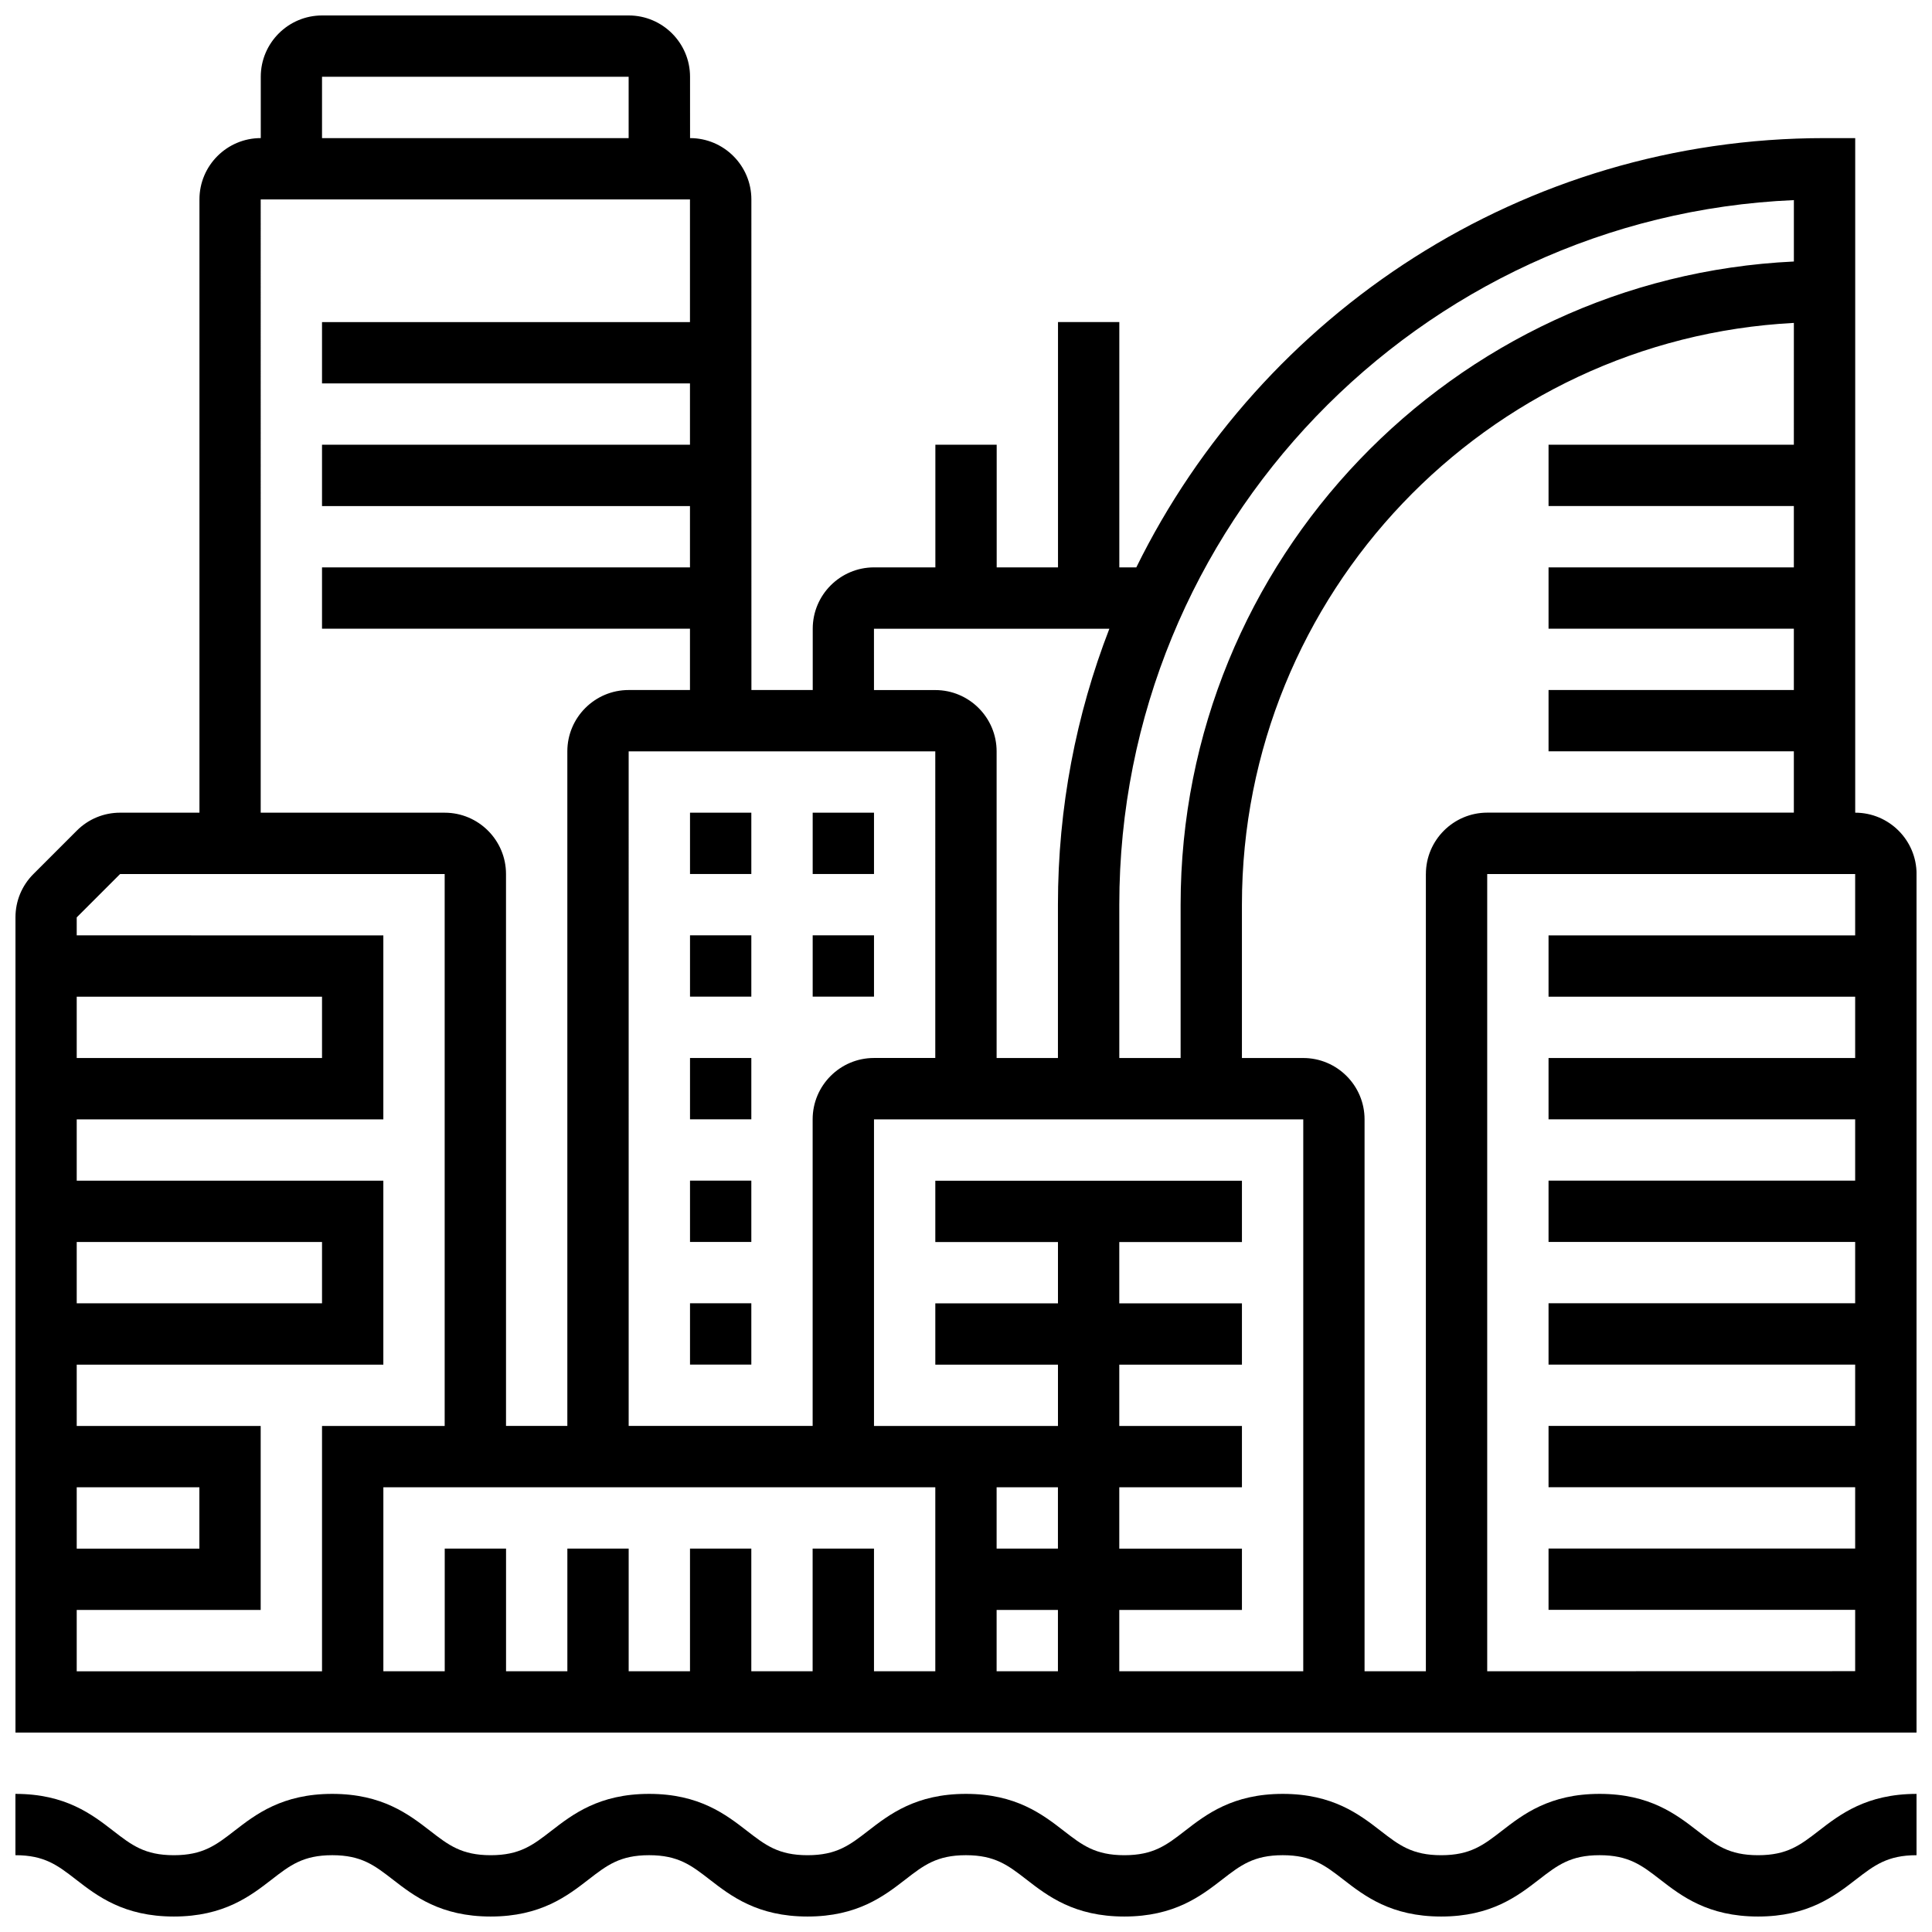
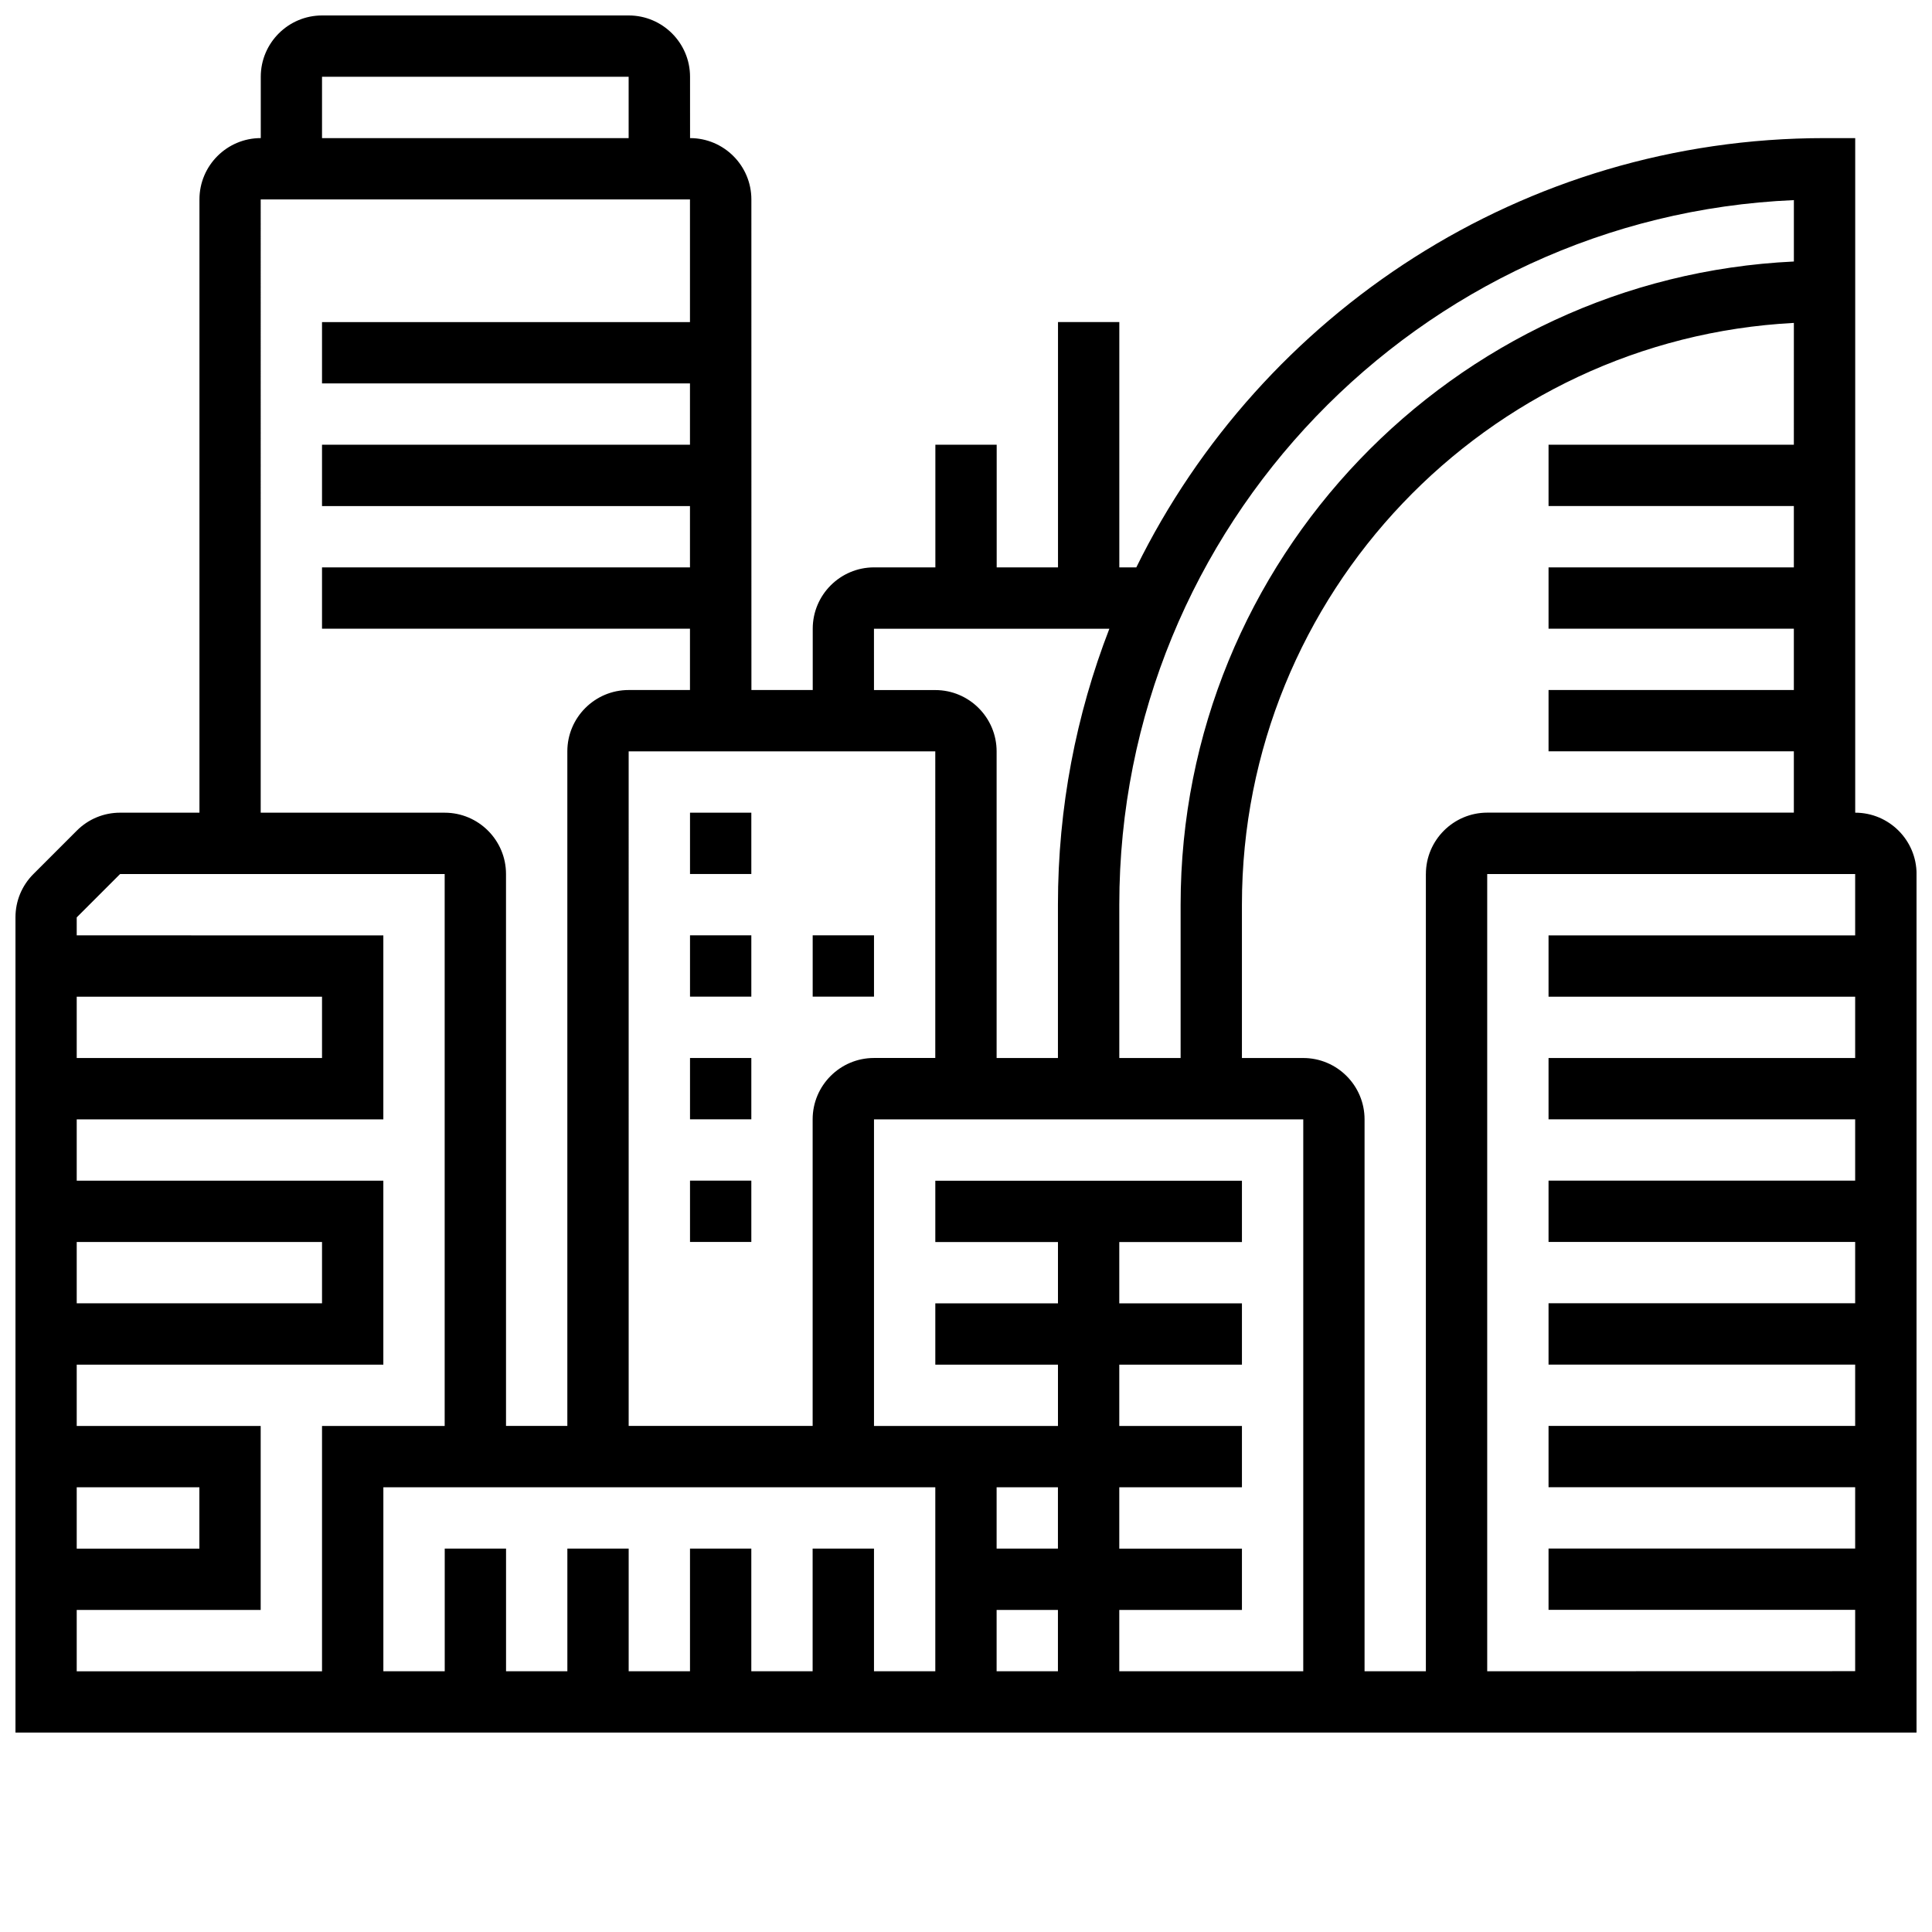
<svg xmlns="http://www.w3.org/2000/svg" width="800px" height="800px" version="1.1" viewBox="144 144 512 512">
  <defs>
    <clipPath id="b">
-       <path d="m148.09 619h503.81v32.902h-503.81z" />
-     </clipPath>
+       </clipPath>
    <clipPath id="a">
      <path d="m148.09 148.09h503.81v455.91h-503.81z" />
    </clipPath>
  </defs>
  <g clip-path="url(#b)">
-     <path d="m609.91 635.65c-7.719 0-11.203-2.695-16.02-6.426-5.656-4.379-12.695-9.828-25.969-9.828-13.273 0-20.312 5.449-25.965 9.828-4.82 3.731-8.301 6.426-16.02 6.426s-11.199-2.695-16.02-6.426c-5.656-4.379-12.695-9.828-25.969-9.828s-20.312 5.449-25.965 9.828c-4.816 3.731-8.297 6.426-16.016 6.426s-11.199-2.695-16.016-6.426c-5.656-4.379-12.691-9.828-25.965-9.828-13.273 0-20.309 5.449-25.965 9.828-4.816 3.731-8.297 6.426-16.016 6.426s-11.199-2.695-16.016-6.426c-5.656-4.379-12.691-9.828-25.965-9.828s-20.312 5.449-25.965 9.828c-4.82 3.731-8.301 6.426-16.016 6.426-7.719 0-11.199-2.695-16.016-6.426-5.668-4.379-12.707-9.828-25.98-9.828-13.273 0-20.312 5.449-25.965 9.828-4.816 3.731-8.297 6.426-16.016 6.426-7.715 0-11.199-2.695-16.016-6.426-5.652-4.379-12.691-9.828-25.965-9.828v16.25c7.719 0 11.199 2.695 16.016 6.426 5.652 4.379 12.691 9.828 25.965 9.828 13.273 0 20.312-5.449 25.965-9.828 4.816-3.731 8.297-6.426 16.016-6.426s11.199 2.695 16.016 6.426c5.656 4.379 12.691 9.828 25.965 9.828 13.273 0 20.312-5.449 25.965-9.828 4.82-3.731 8.301-6.426 16.02-6.426s11.199 2.695 16.016 6.426c5.656 4.379 12.691 9.828 25.965 9.828s20.309-5.449 25.965-9.828c4.816-3.731 8.297-6.426 16.016-6.426s11.199 2.695 16.016 6.426c5.656 4.379 12.691 9.828 25.965 9.828 13.273 0 20.312-5.449 25.965-9.828 4.82-3.731 8.301-6.426 16.016-6.426 7.719 0 11.199 2.695 16.02 6.426 5.656 4.379 12.691 9.828 25.965 9.828 13.273 0 20.312-5.449 25.965-9.828 4.82-3.731 8.301-6.426 16.016-6.426 7.719 0 11.203 2.695 16.02 6.426 5.656 4.379 12.695 9.828 25.969 9.828 13.273 0 20.312-5.449 25.969-9.828 4.84-3.727 8.32-6.422 16.039-6.422v-16.25c-13.277 0-20.312 5.449-25.969 9.828-4.82 3.727-8.301 6.422-16.02 6.422z" />
-   </g>
+     </g>
  <g clip-path="url(#a)">
    <path d="m635.65 359.37v-178.77h-8.125c-79.961 0-149.27 46.441-182.39 113.76h-4.504v-65.008h-16.25v65.008h-16.25v-32.504h-16.25v32.504h-16.25c-8.961 0-16.25 7.293-16.25 16.25v16.25h-16.25l-0.012-130.01c0-8.961-7.293-16.25-16.25-16.25l-0.004-16.254c0-8.961-7.293-16.25-16.25-16.25h-81.262c-8.961 0-16.25 7.293-16.25 16.25v16.25c-8.961 0-16.25 7.293-16.25 16.25v162.52l-21.016 0.004c-4.34 0-8.422 1.691-11.492 4.762l-11.488 11.492c-3.07 3.07-4.762 7.148-4.762 11.492v216.04h503.81v-227.53c0-8.961-7.289-16.254-16.25-16.254zm-16.254-162.34v16.273c-90.336 4.258-162.52 79.078-162.52 170.45v40.629h-16.25v-40.629c0-100.33 79.473-182.45 178.77-186.72zm-130.02 389.87h-48.754v-16.25h32.504v-16.25h-32.504v-16.25h32.504v-16.25h-32.504v-16.25h32.504v-16.25h-32.504v-16.25h32.504v-16.25h-81.258v16.25h32.504v16.25h-32.504v16.25h32.504v16.25h-48.754v-81.258h113.76zm-130.02-32.504v32.504h-16.25v-32.504h-16.25v32.504h-16.25v-32.504h-16.25v32.504h-16.25v-32.504h-16.25v32.504h-16.262v-48.754h146.27v48.754h-16.25v-32.504zm32.504-130.02h-16.25c-8.961 0-16.25 7.293-16.25 16.25v81.258h-48.754l-0.004-178.77h81.258zm16.254 113.77h16.25v16.25h-16.25zm0 32.504h16.25v16.25h-16.25zm-32.504-260.03h62.383c-8.793 22.703-13.629 47.363-13.629 73.133v40.629h-16.25v-81.258c0-8.961-7.293-16.25-16.25-16.25h-16.25zm-146.27-146.27h81.258v16.25l-81.258 0.004zm-16.25 32.504h113.76v32.504h-97.512v16.25h97.512v16.25l-97.512 0.004v16.25h97.512v16.25l-97.512 0.004v16.25h97.512v16.25h-16.25c-8.961 0-16.25 7.293-16.25 16.25v178.77h-16.25l-0.004-146.26c0-8.961-7.293-16.25-16.25-16.25l-48.758-0.004zm-48.758 211.28h65.008v16.25h-65.008zm0 65.008h65.008v16.25h-65.008zm0 65.008h32.504v16.25h-32.504zm0 32.504h48.754v-48.754l-48.754-0.004v-16.25h81.258v-48.754l-81.258-0.004v-16.25h81.258v-48.754l-81.258-0.004v-4.762l11.492-11.488h86.02v146.27h-32.504v65.008h-65.008zm357.54-195.02v211.27h-16.25v-146.27c0-8.961-7.293-16.25-16.25-16.25h-16.25v-40.629c0-82.406 64.898-149.94 146.27-154.18l-0.004 32.285h-65.008v16.25h65.008v16.25h-65.008v16.25h65.008v16.25h-65.008v16.25h65.008v16.25h-81.258c-8.961 0.012-16.254 7.305-16.254 16.266zm16.254 211.27v-211.27h97.512v16.25h-81.258v16.25h81.258v16.25h-81.258v16.25h81.258v16.25h-81.258v16.25h81.258v16.25h-81.258v16.25h81.258v16.25h-81.258v16.25h81.258v16.25h-81.258v16.25h81.258v16.25z" />
  </g>
-   <path d="m326.86 489.38h16.25v16.25h-16.25z" />
  <path d="m326.86 456.88h16.25v16.25h-16.25z" />
  <path d="m326.86 424.38h16.25v16.25h-16.25z" />
  <path d="m326.86 391.87h16.25v16.25h-16.25z" />
  <path d="m326.86 359.37h16.25v16.25h-16.25z" />
  <path d="m359.37 391.87h16.25v16.25h-16.25z" />
-   <path d="m359.37 359.37h16.25v16.25h-16.25z" />
</svg>